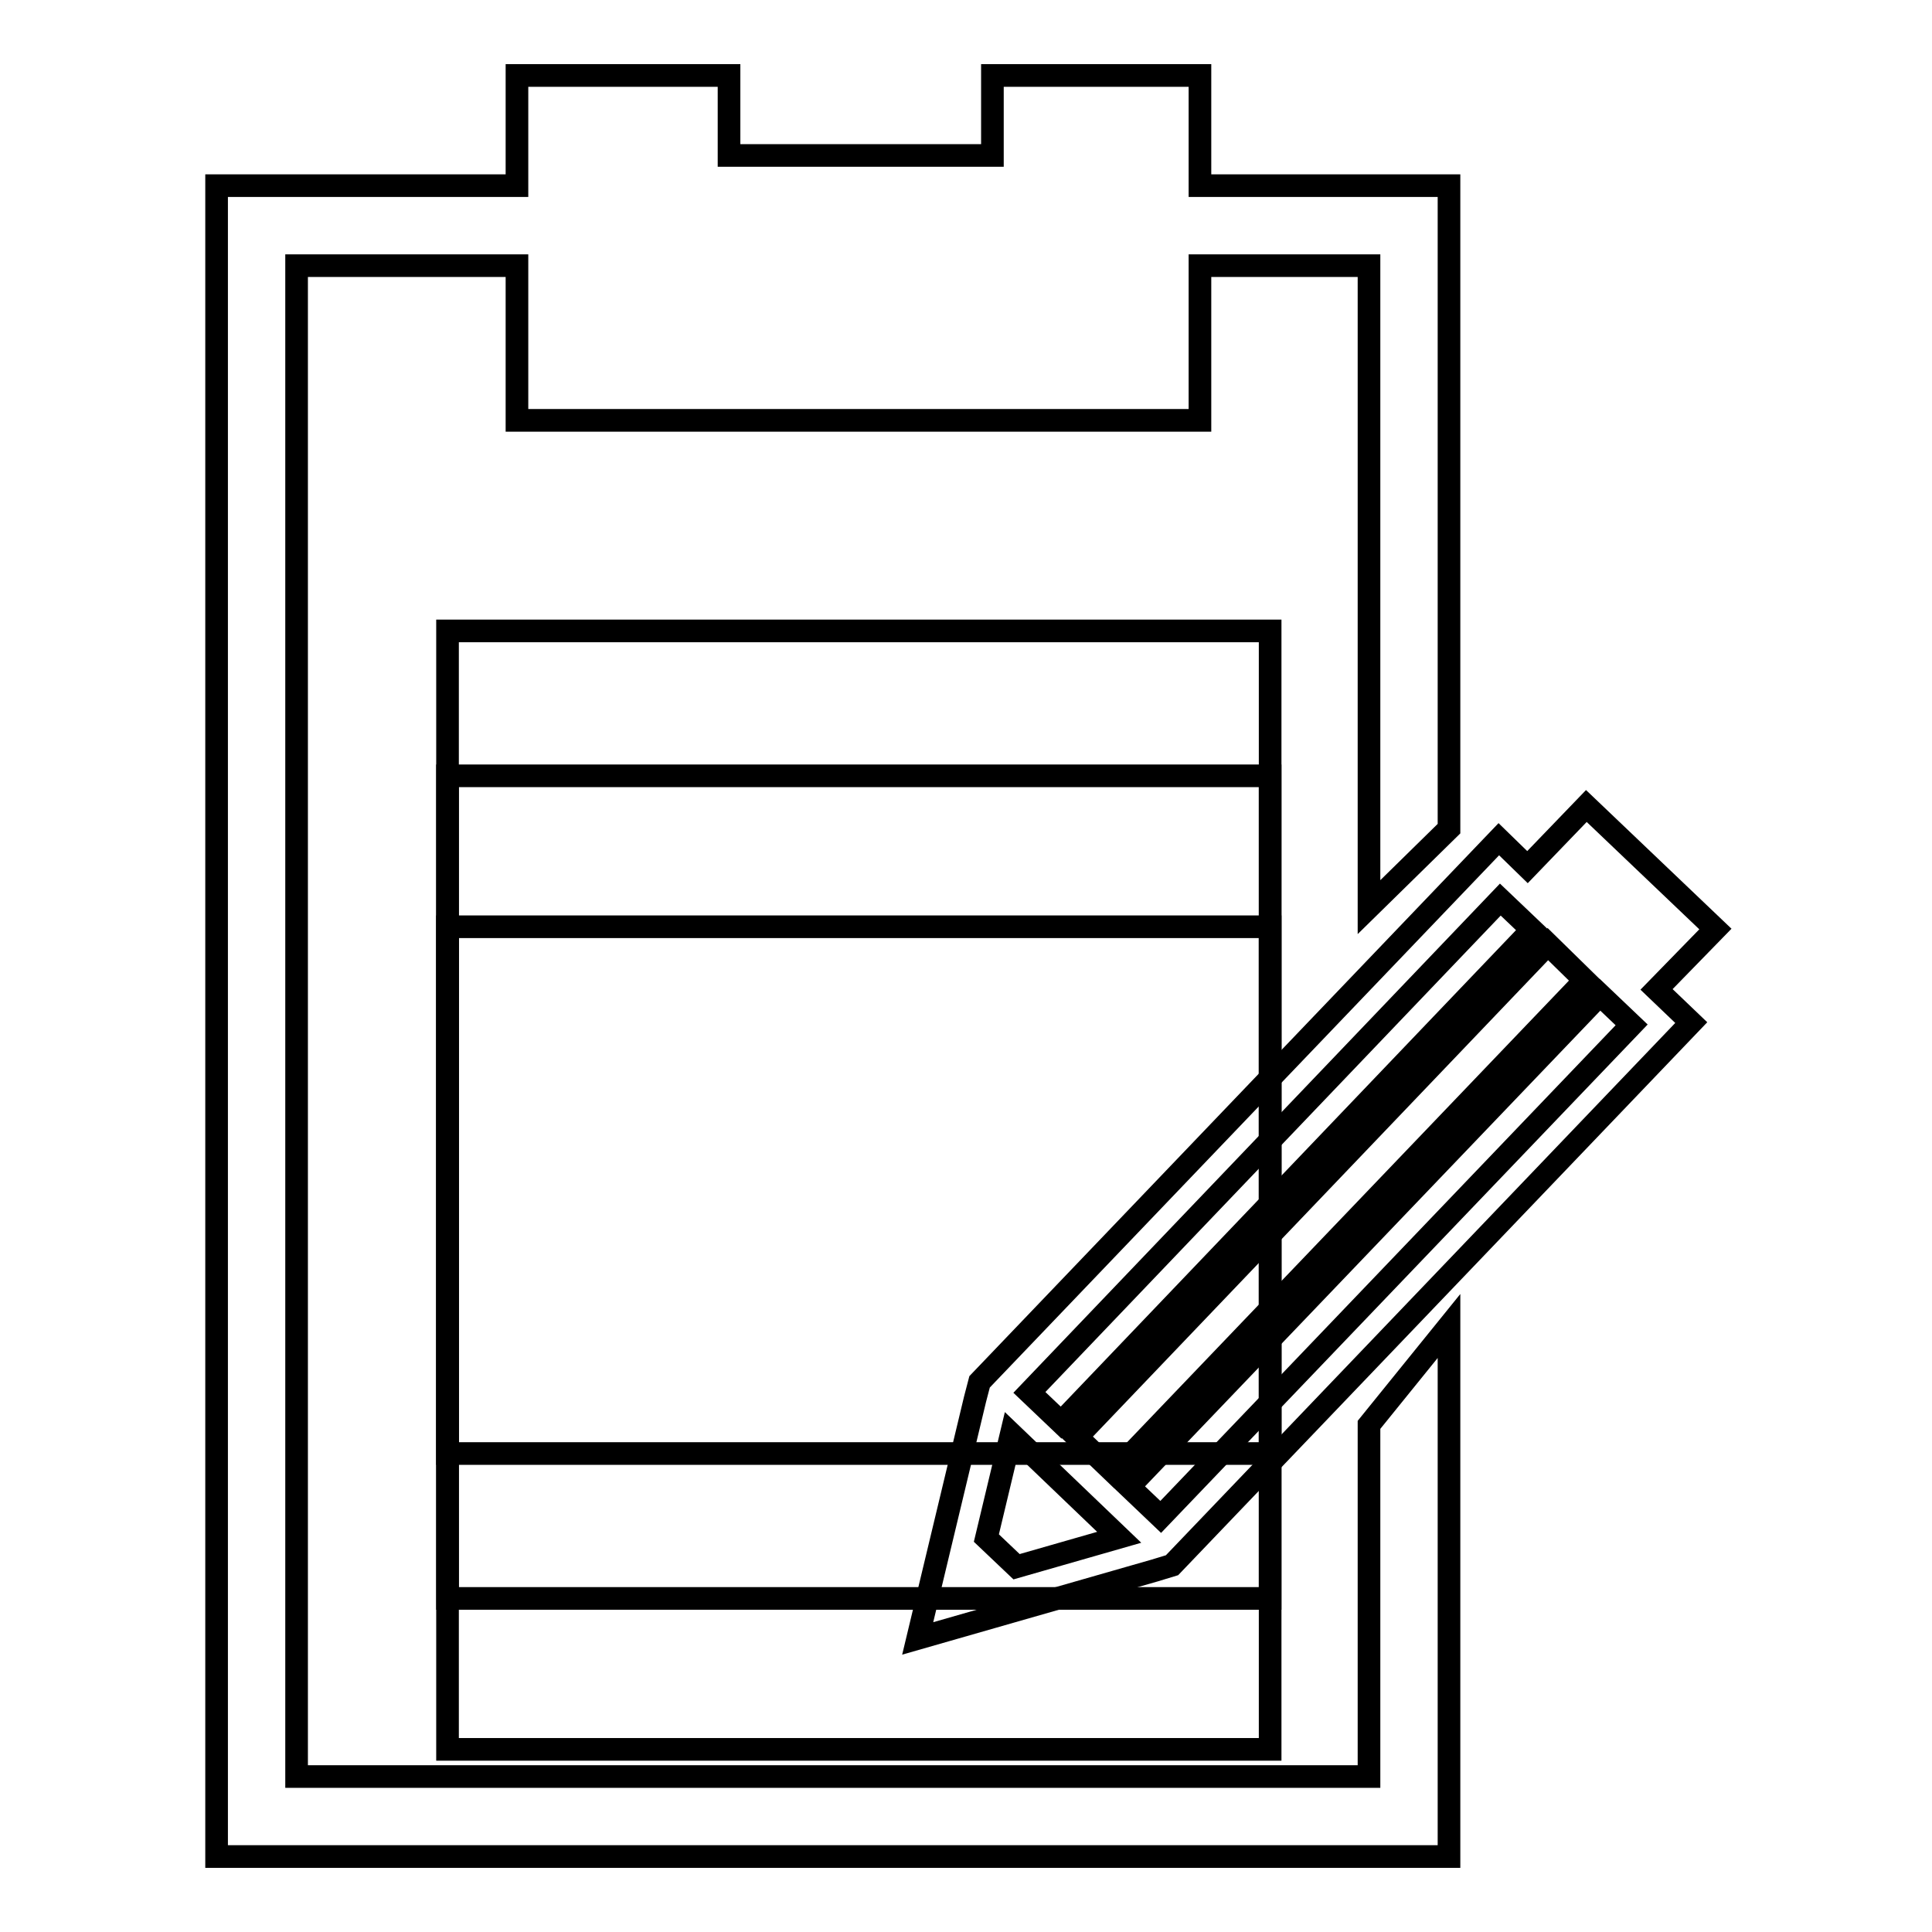
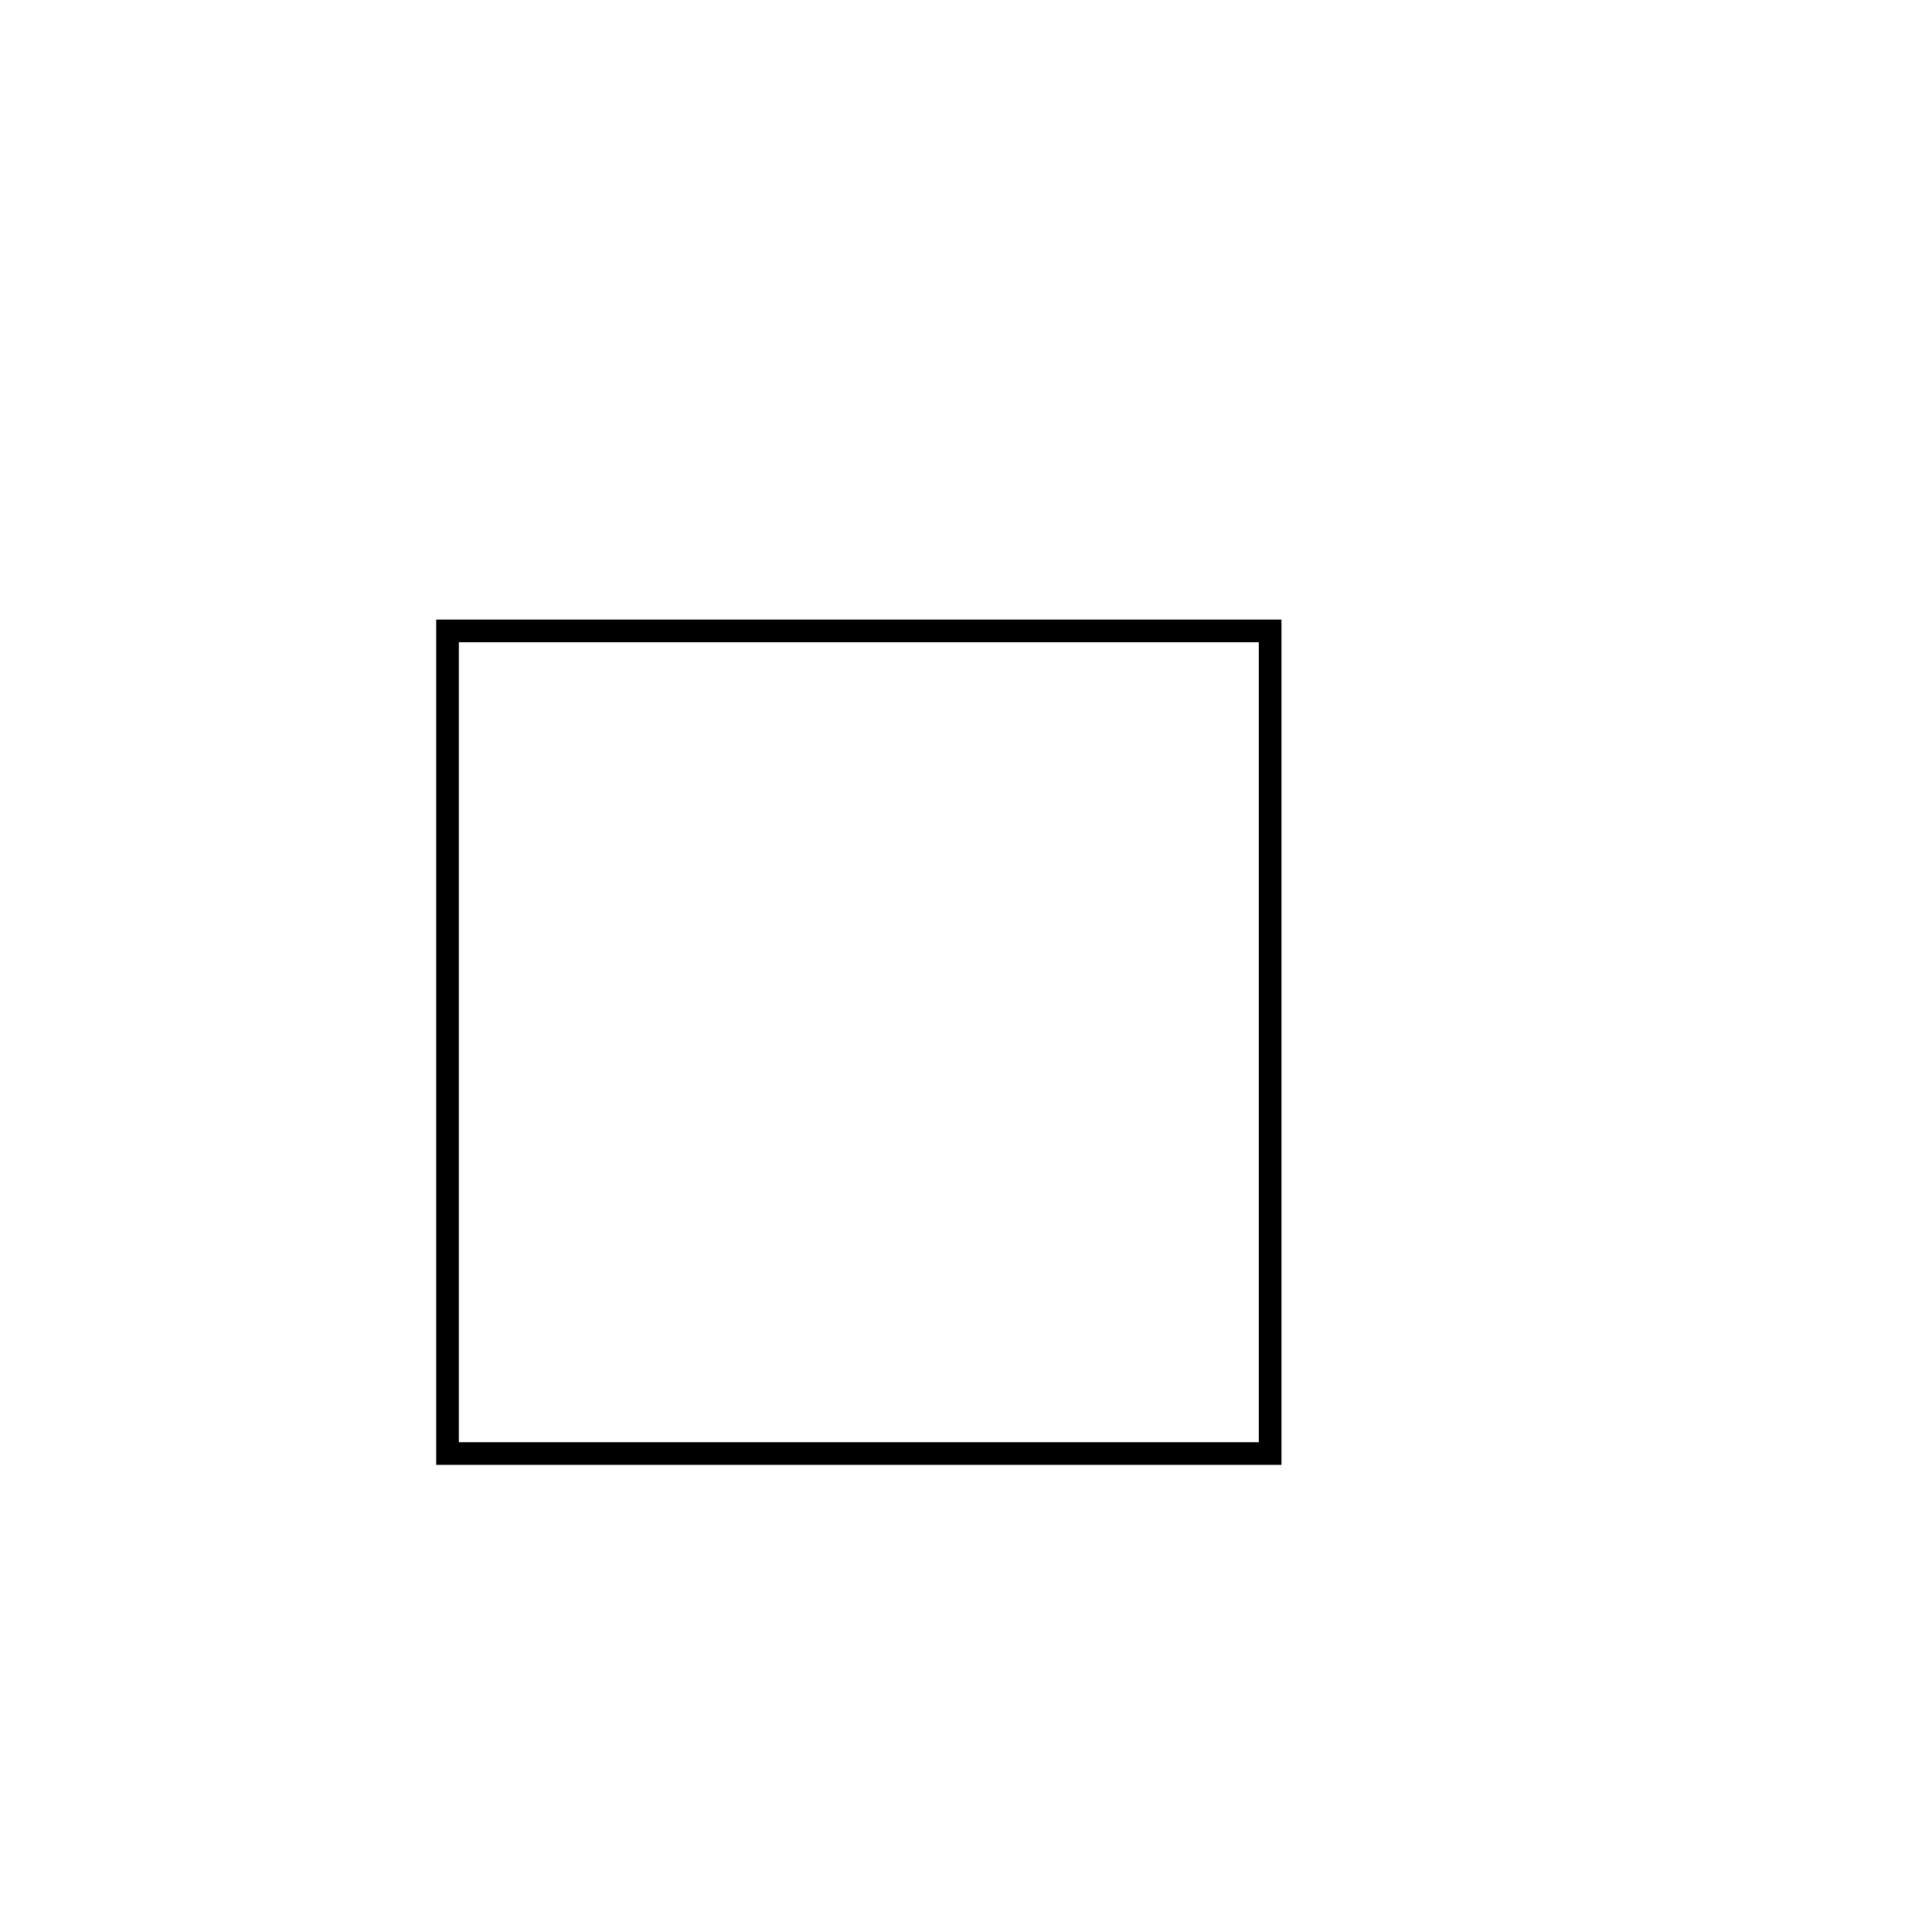
<svg xmlns="http://www.w3.org/2000/svg" version="1.1" x="0px" y="0px" viewBox="0 0 256 256" enable-background="new 0 0 256 256" xml:space="preserve">
  <g>
    <g>
      <g>
        <g>
-           <path stroke-width="3" fill-opacity="0" stroke="#000000" d="M181.4 235.4L39.3 235.4 39.3 35.2 68.5 35.2 68.5 55.7 159 55.7 159 35.2 181.4 35.2 181.4 120.2 192 109.8 192 24.6 159 24.6 159 10 131.5 10 131.5 20.6 96.6 20.6 96.6 10 68.5 10 68.5 24.6 28.7 24.6 28.7 246 192 246 192 175.7 181.4 188.8 z" />
          <path stroke-width="3" fill-opacity="0" stroke="#000000" d="M59.3 83.6h109v109h-109z" />
-           <path stroke-width="3" fill-opacity="0" stroke="#000000" d="M59.3 102.8h109v109h-109z" />
-           <path stroke-width="3" fill-opacity="0" stroke="#000000" d="M59.3 122.8h109v109h-109z" />
-           <path stroke-width="3" fill-opacity="0" stroke="#000000" d="M227.3,123.1l-17.1-16.3l-7.8,8.1l-3.8-3.7l-68.8,71.9l-0.6,2.3l-7.6,31.7l31.4-9l2.3-0.7l68.8-71.9l-4.6-4.4L227.3,123.1z M210,129.9l-62.4,65.2l-4.9-4.7l62.4-65.3L210,129.9z M198.8,119.2l4.2,4l-62.4,65.3l-4.2-4L198.8,119.2z M134.7,207.6l-4-3.8L134,190l14.3,13.7L134.7,207.6z M153.8,201l-4.2-4l62.4-65.2l4.2,4L153.8,201z" />
        </g>
      </g>
      <g />
      <g />
      <g />
      <g />
      <g />
      <g />
      <g />
      <g />
      <g />
      <g />
      <g />
      <g />
      <g />
      <g />
      <g />
    </g>
  </g>
</svg>